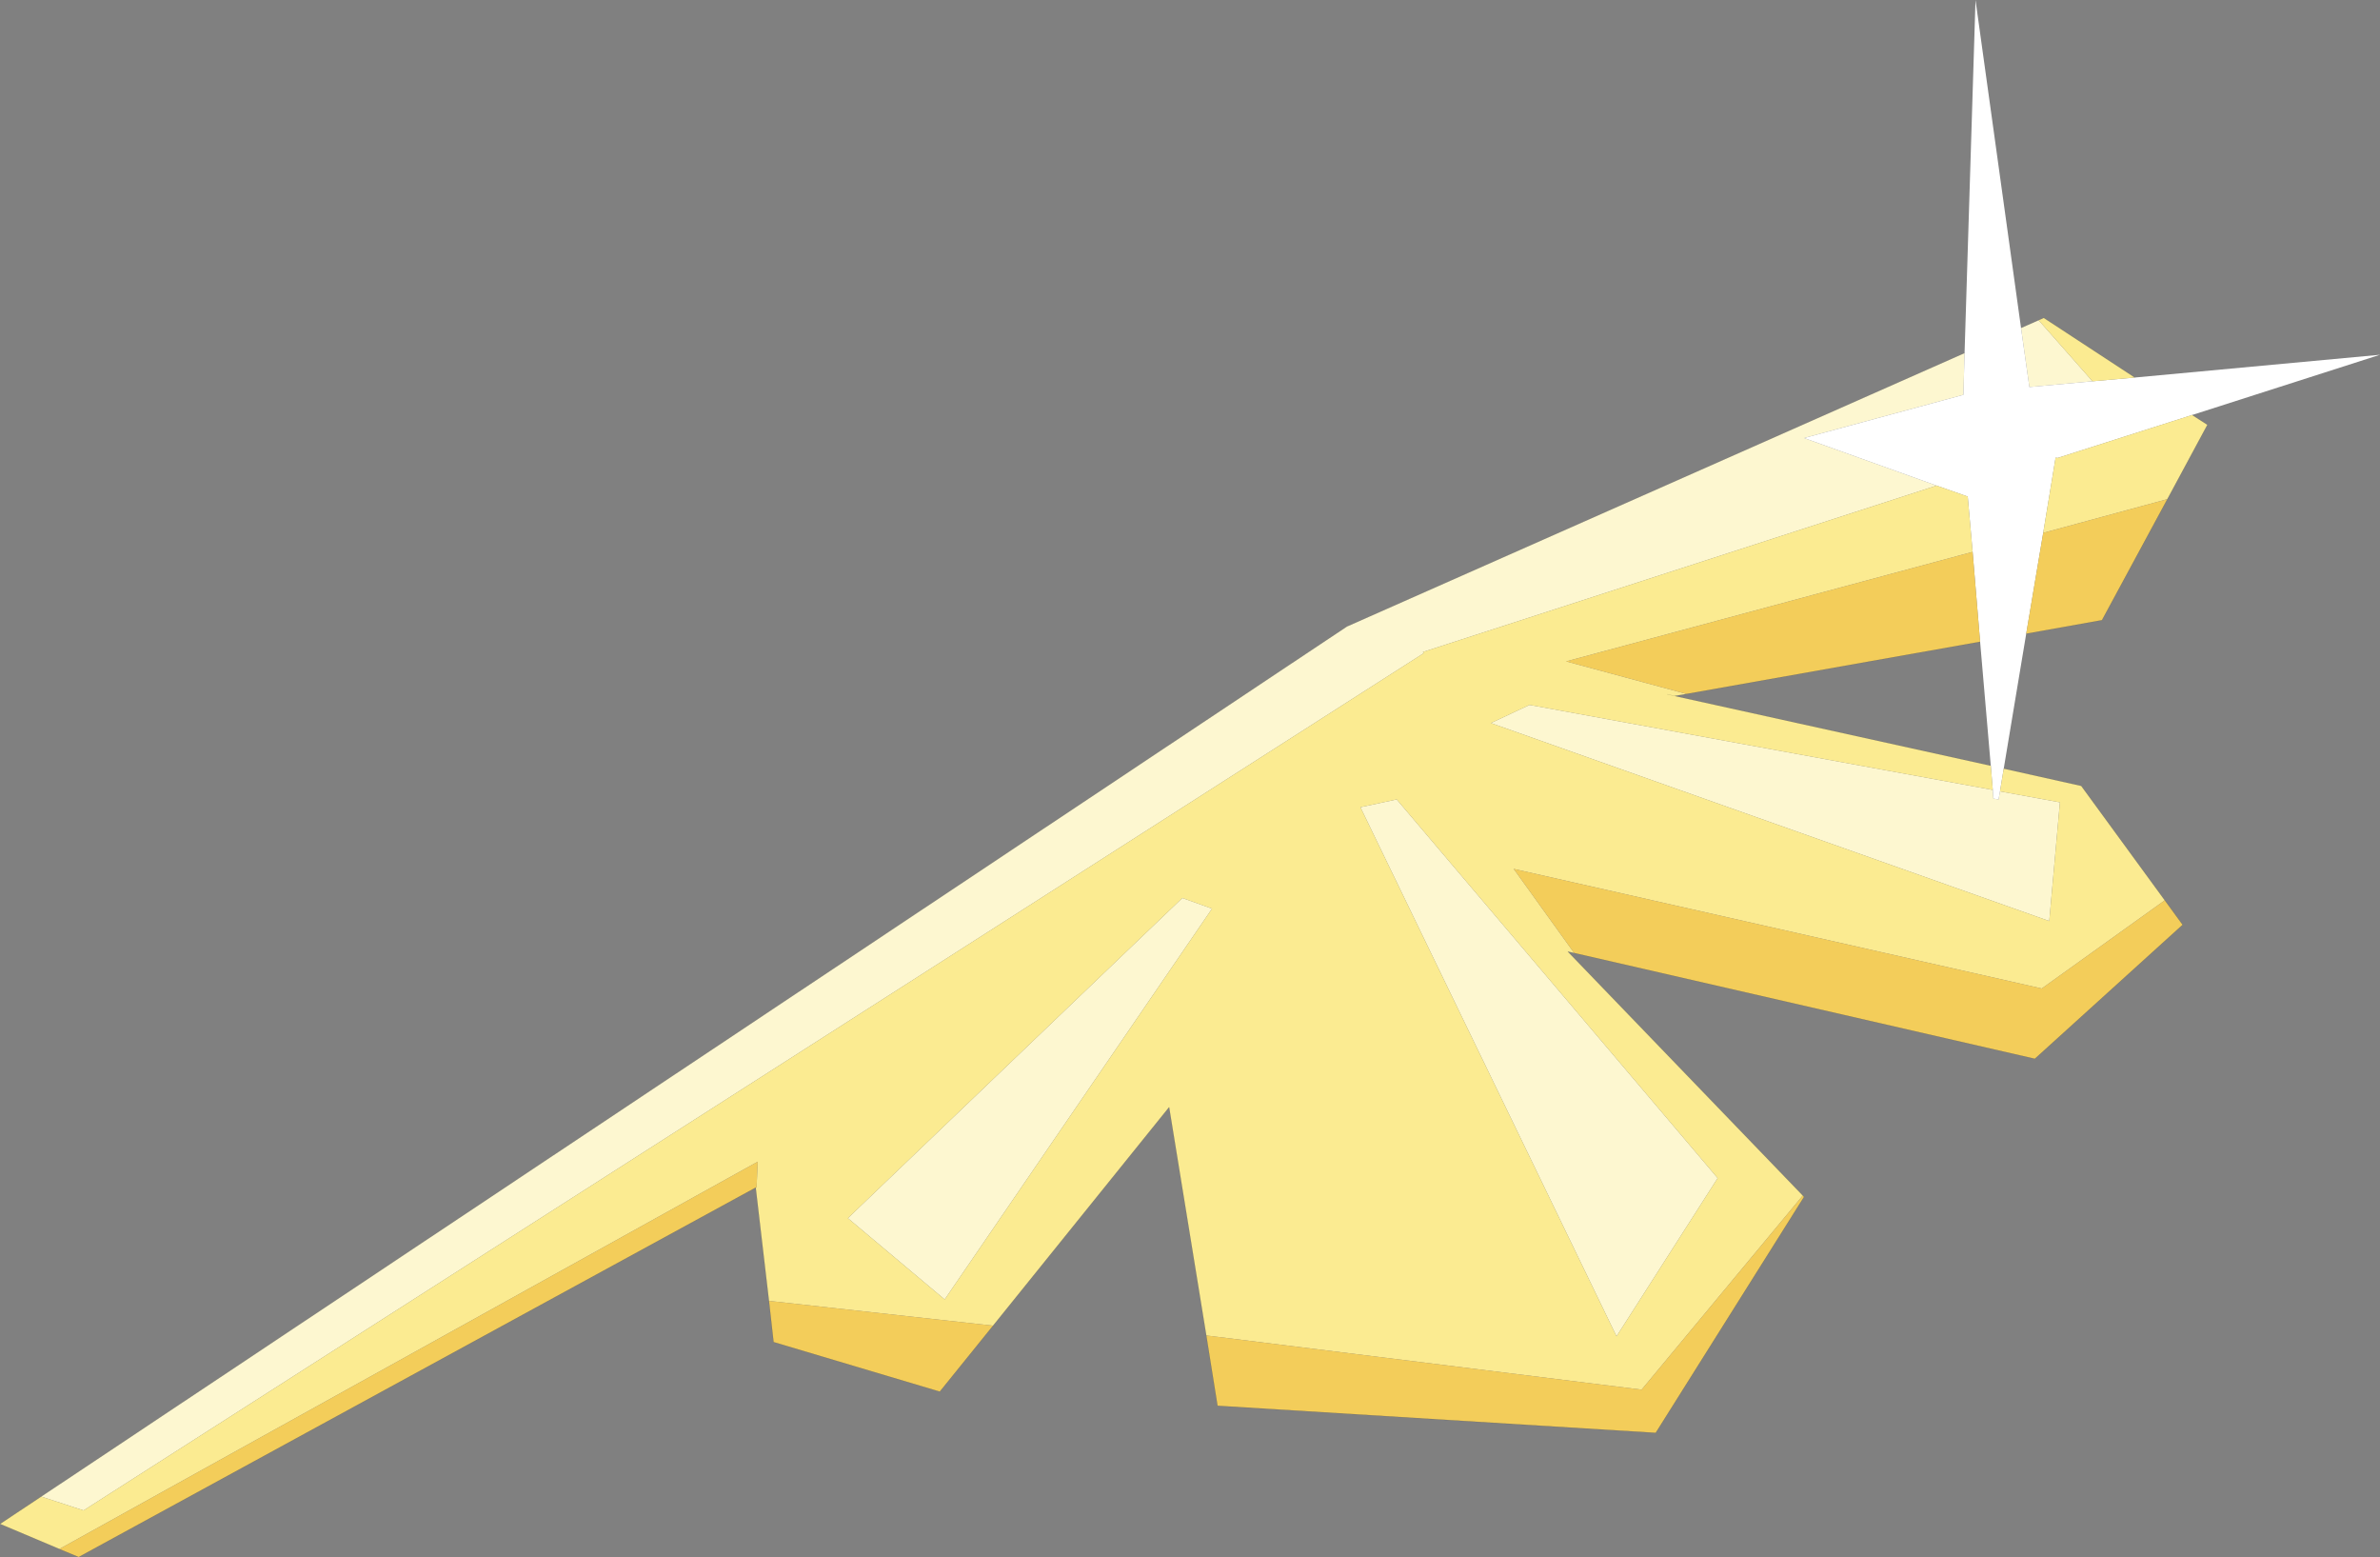
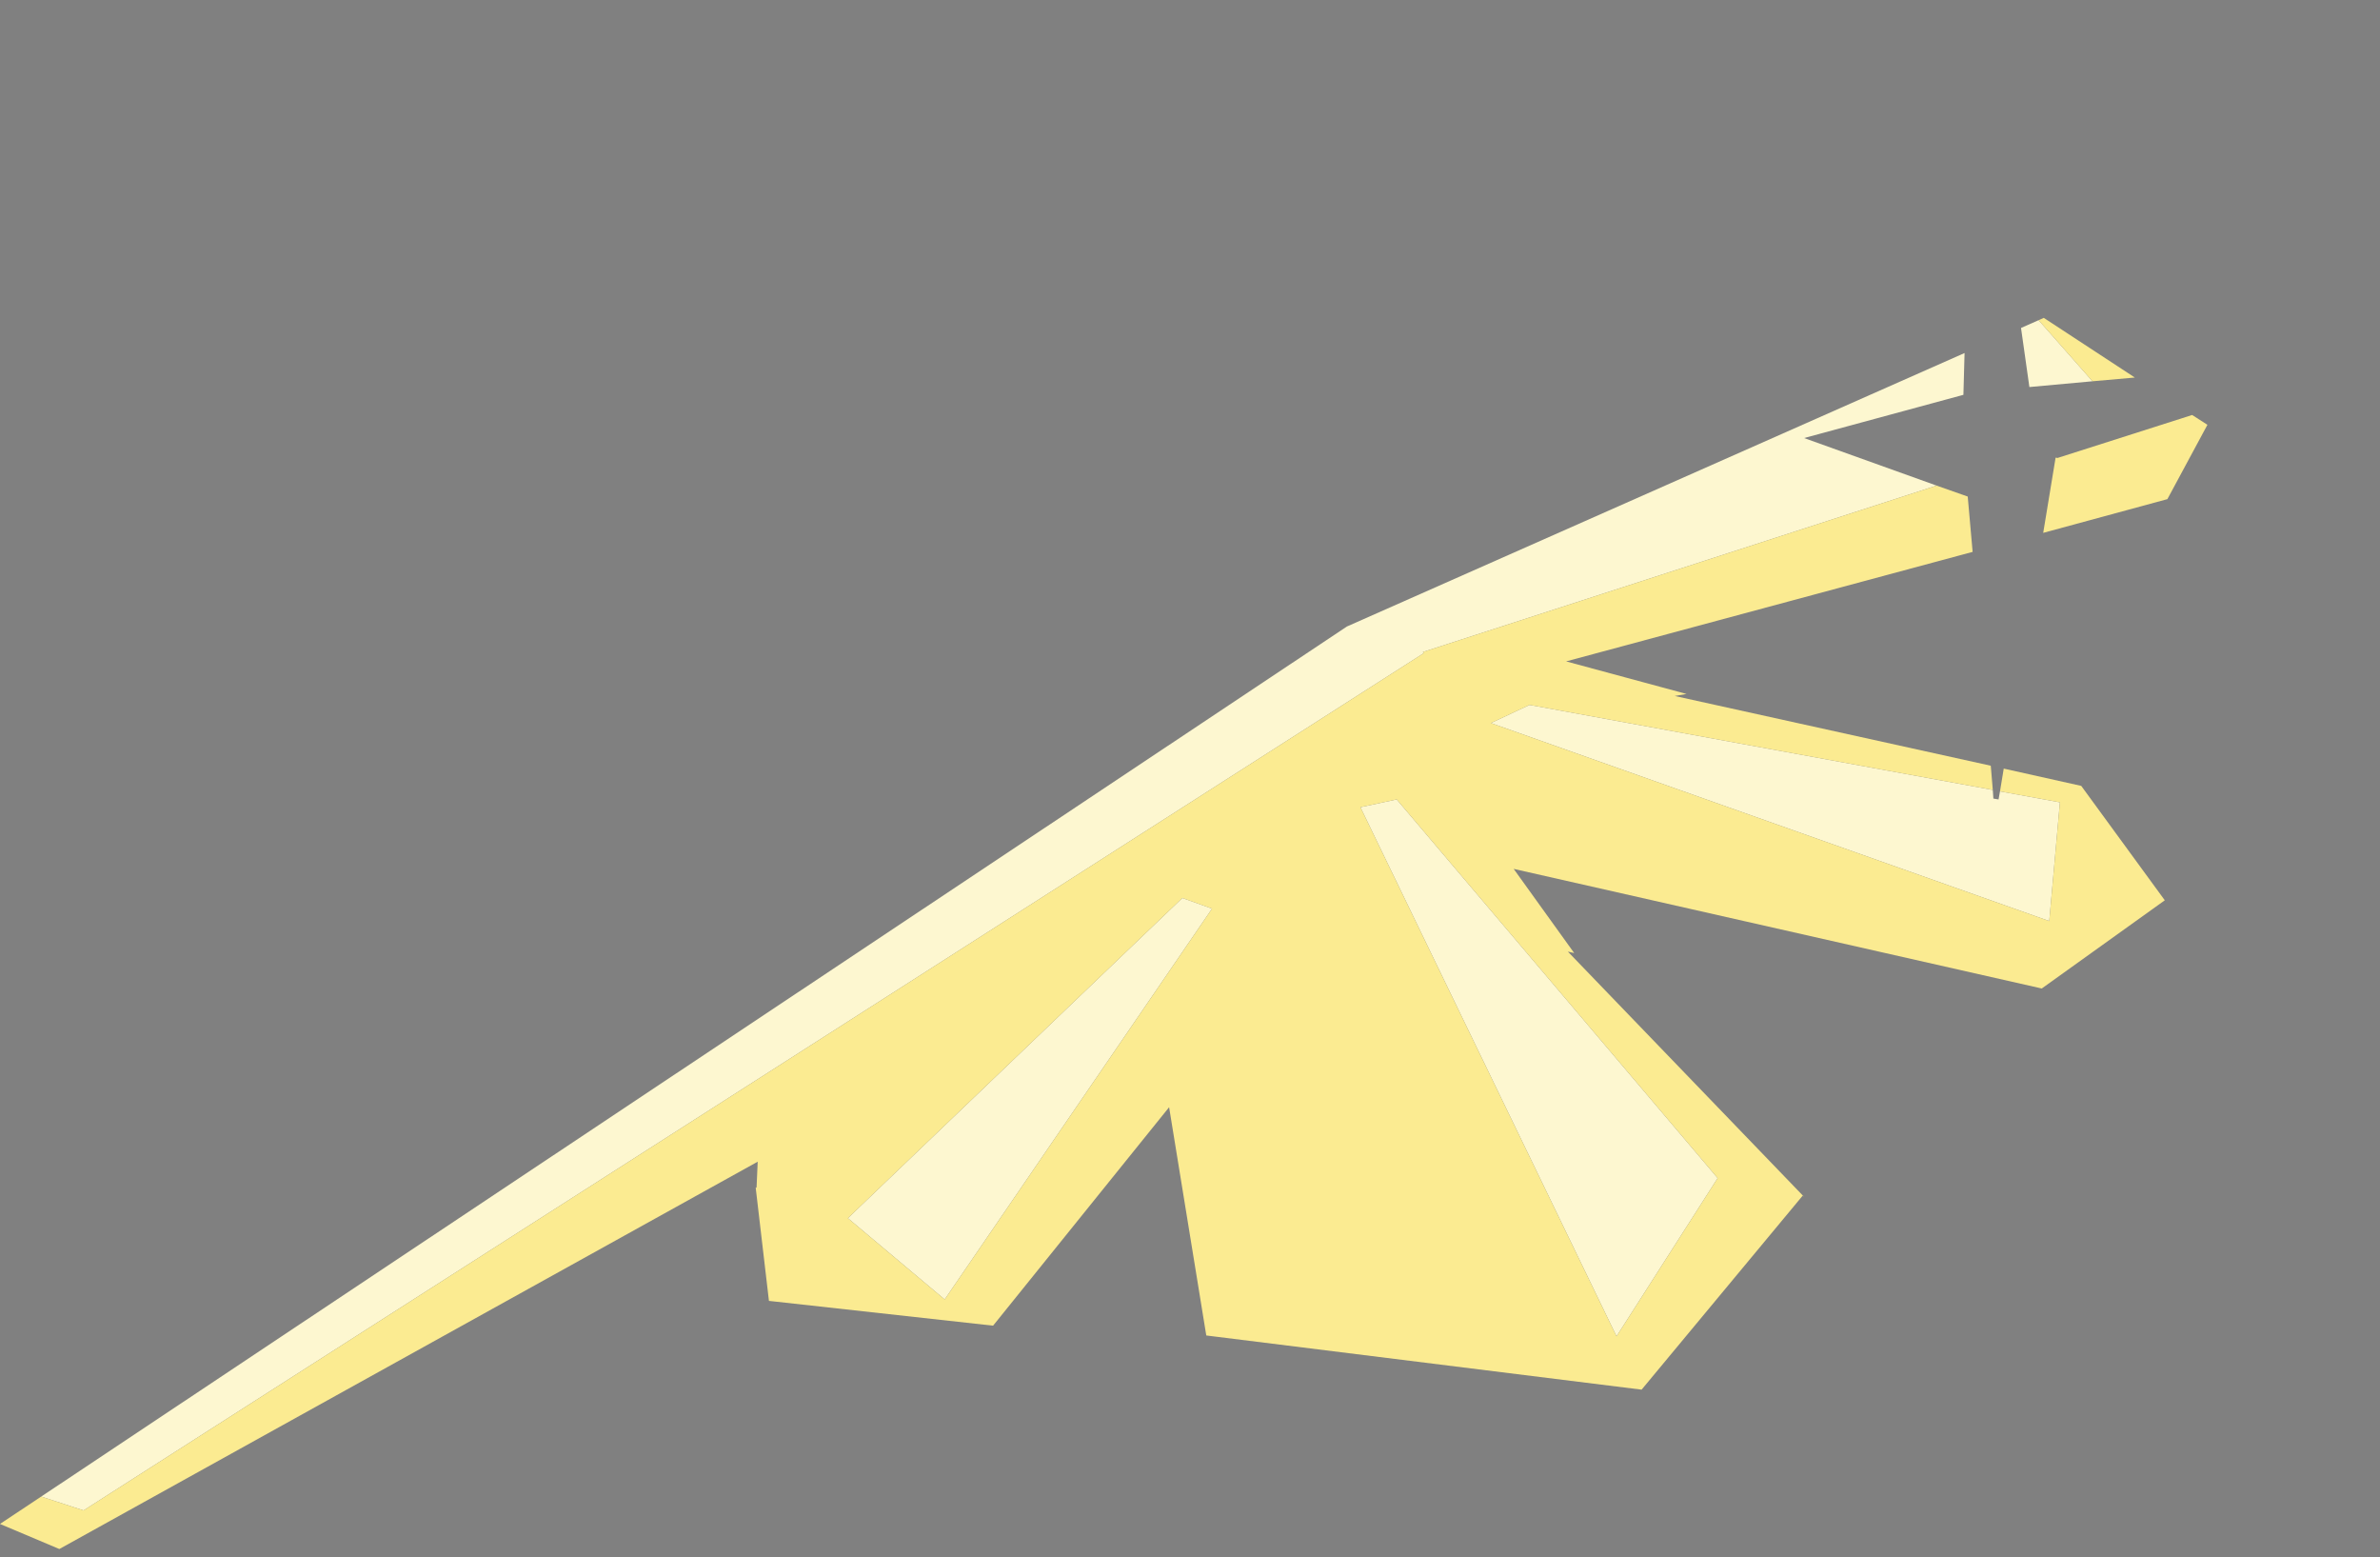
<svg xmlns="http://www.w3.org/2000/svg" xmlns:xlink="http://www.w3.org/1999/xlink" width="413.05px" height="270.15px">
  <rect width="100%" height="100%" fill="#808080" stroke="none" />
  <g transform="matrix(1, 0, 0, 1, -65.65, -59.6)">
    <use xlink:href="#object-0" width="413.05" height="270.15" transform="matrix(1, 0, 0, 1, 65.65, 59.6)" />
  </g>
  <defs>
    <g transform="matrix(1, 0, 0, 1, -65.65, -59.6)" id="object-0">
      <path fill-rule="evenodd" fill="#fdf7d0" stroke="none" d="M406.6 120.85L406.4 128.1L378.75 135.6L401.75 143.85L312.65 172.7L312.6 172.7L312.7 172.95L80.15 321.65L72.8 319.25L299.4 168.3L406.6 120.85M411.5 196.65L411.6 198.15L412.5 198.3L412.75 196.9L423.15 198.8L421.3 219.4L324.4 185.05L331.1 181.9L411.5 196.65M428.8 125.75L417.85 126.75L416.4 116.5L419.45 115.15L428.8 125.75M346.2 291.45L301.75 199.65L308.05 198.3L363.75 264L346.2 291.45M270.85 215.4L276 217.25L229.6 285.05L212.8 270.95L270.85 215.4" />
-       <path fill-rule="evenodd" fill="#ffffff" stroke="none" d="M401.75 143.85L378.75 135.6L406.4 128.1L406.6 120.85L408.5 59.6L416.4 116.5L417.85 126.75L428.8 125.75L436.15 125.1L478.7 121.15L446.1 131.6L422.75 139.05L422.4 139L420.25 152.05L417.3 169.55L413.4 192.95L412.75 196.9L412.5 198.3L411.6 198.15L411.5 196.65L411.15 192.45L409.3 170.95L408 155.35L407.15 145.75L401.75 143.85" />
      <path fill-rule="evenodd" fill="#fbeb91" stroke="none" d="M72.8 319.25L80.15 321.65L312.7 172.95L312.65 172.7L401.75 143.85L407.15 145.75L408 155.35L337.45 174.35L358.35 180L356.3 180.35L411.15 192.45L411.5 196.65L331.1 181.9L324.4 185.05L421.3 219.4L423.15 198.8L412.75 196.9L413.4 192.95L426.85 195.95L441.35 215.8L420 231.1L328.35 210.35L338.85 224.95L337.75 224.7L378.75 267.25L378.5 267.05L350.55 300.7L275 291.3L268.55 251.7L238 289.6L199.1 285.3L196.8 265.65L196.95 265.65L197.15 261.15L75.95 328.35L65.65 324L72.8 319.25M420.25 152.05L422.4 139L422.75 139.05L446.1 131.6L448.75 133.3L441.8 146.2L420.25 152.05M436.15 125.1L428.8 125.75L419.45 115.15L420.35 114.75L436.15 125.1M356.3 180.35L355 180.05L356.3 180.35M346.2 291.45L363.75 264L308.05 198.3L301.75 199.65L346.2 291.45M270.85 215.4L212.8 270.95L229.6 285.05L276 217.25L270.85 215.4" />
      <path fill-rule="evenodd" fill="#fcf1b4" stroke="none" d="M312.7 172.95L312.6 172.7L312.65 172.7L312.7 172.95" />
-       <path fill-rule="evenodd" fill="#f3cd5a" stroke="none" d="M408 155.35L409.3 170.95L358.35 180L337.45 174.35L408 155.35M417.3 169.55L420.25 152.05L441.8 146.2L430.45 167.2L417.3 169.55M441.35 215.8L444.45 220.05L418.8 243.3L338.85 224.95L328.35 210.35L420 231.1L441.35 215.8M378.75 267.25L353 308.2L276.95 303.5L275 291.3L350.55 300.7L378.5 267.05L378.75 267.25M238 289.6L228.75 301.05L199.9 292.45L199.1 285.3L238 289.6M196.8 265.65L79.3 329.75L75.95 328.35L197.15 261.15L196.95 265.65L196.8 265.65" />
-       <path fill="none" stroke="#000000" stroke-opacity="0.271" stroke-width="0.05" stroke-linecap="round" stroke-linejoin="round" d="M406.6 120.85L299.4 168.3L72.8 319.25L65.65 324L75.95 328.35L79.3 329.75L196.8 265.65L199.1 285.3L199.9 292.45L228.75 301.05L238 289.6L268.55 251.7L275 291.3L276.95 303.5L353 308.2L378.75 267.25L337.75 224.7L338.85 224.95L418.8 243.3L444.45 220.05L441.35 215.8L426.85 195.95L413.4 192.95M358.35 180L356.3 180.35L411.15 192.45M355 180.05L356.3 180.35M446.1 131.6L448.75 133.3L441.8 146.2L430.45 167.2L417.3 169.55M416.4 116.5L419.45 115.15L420.35 114.75L436.15 125.1M409.3 170.95L358.35 180" />
    </g>
  </defs>
</svg>